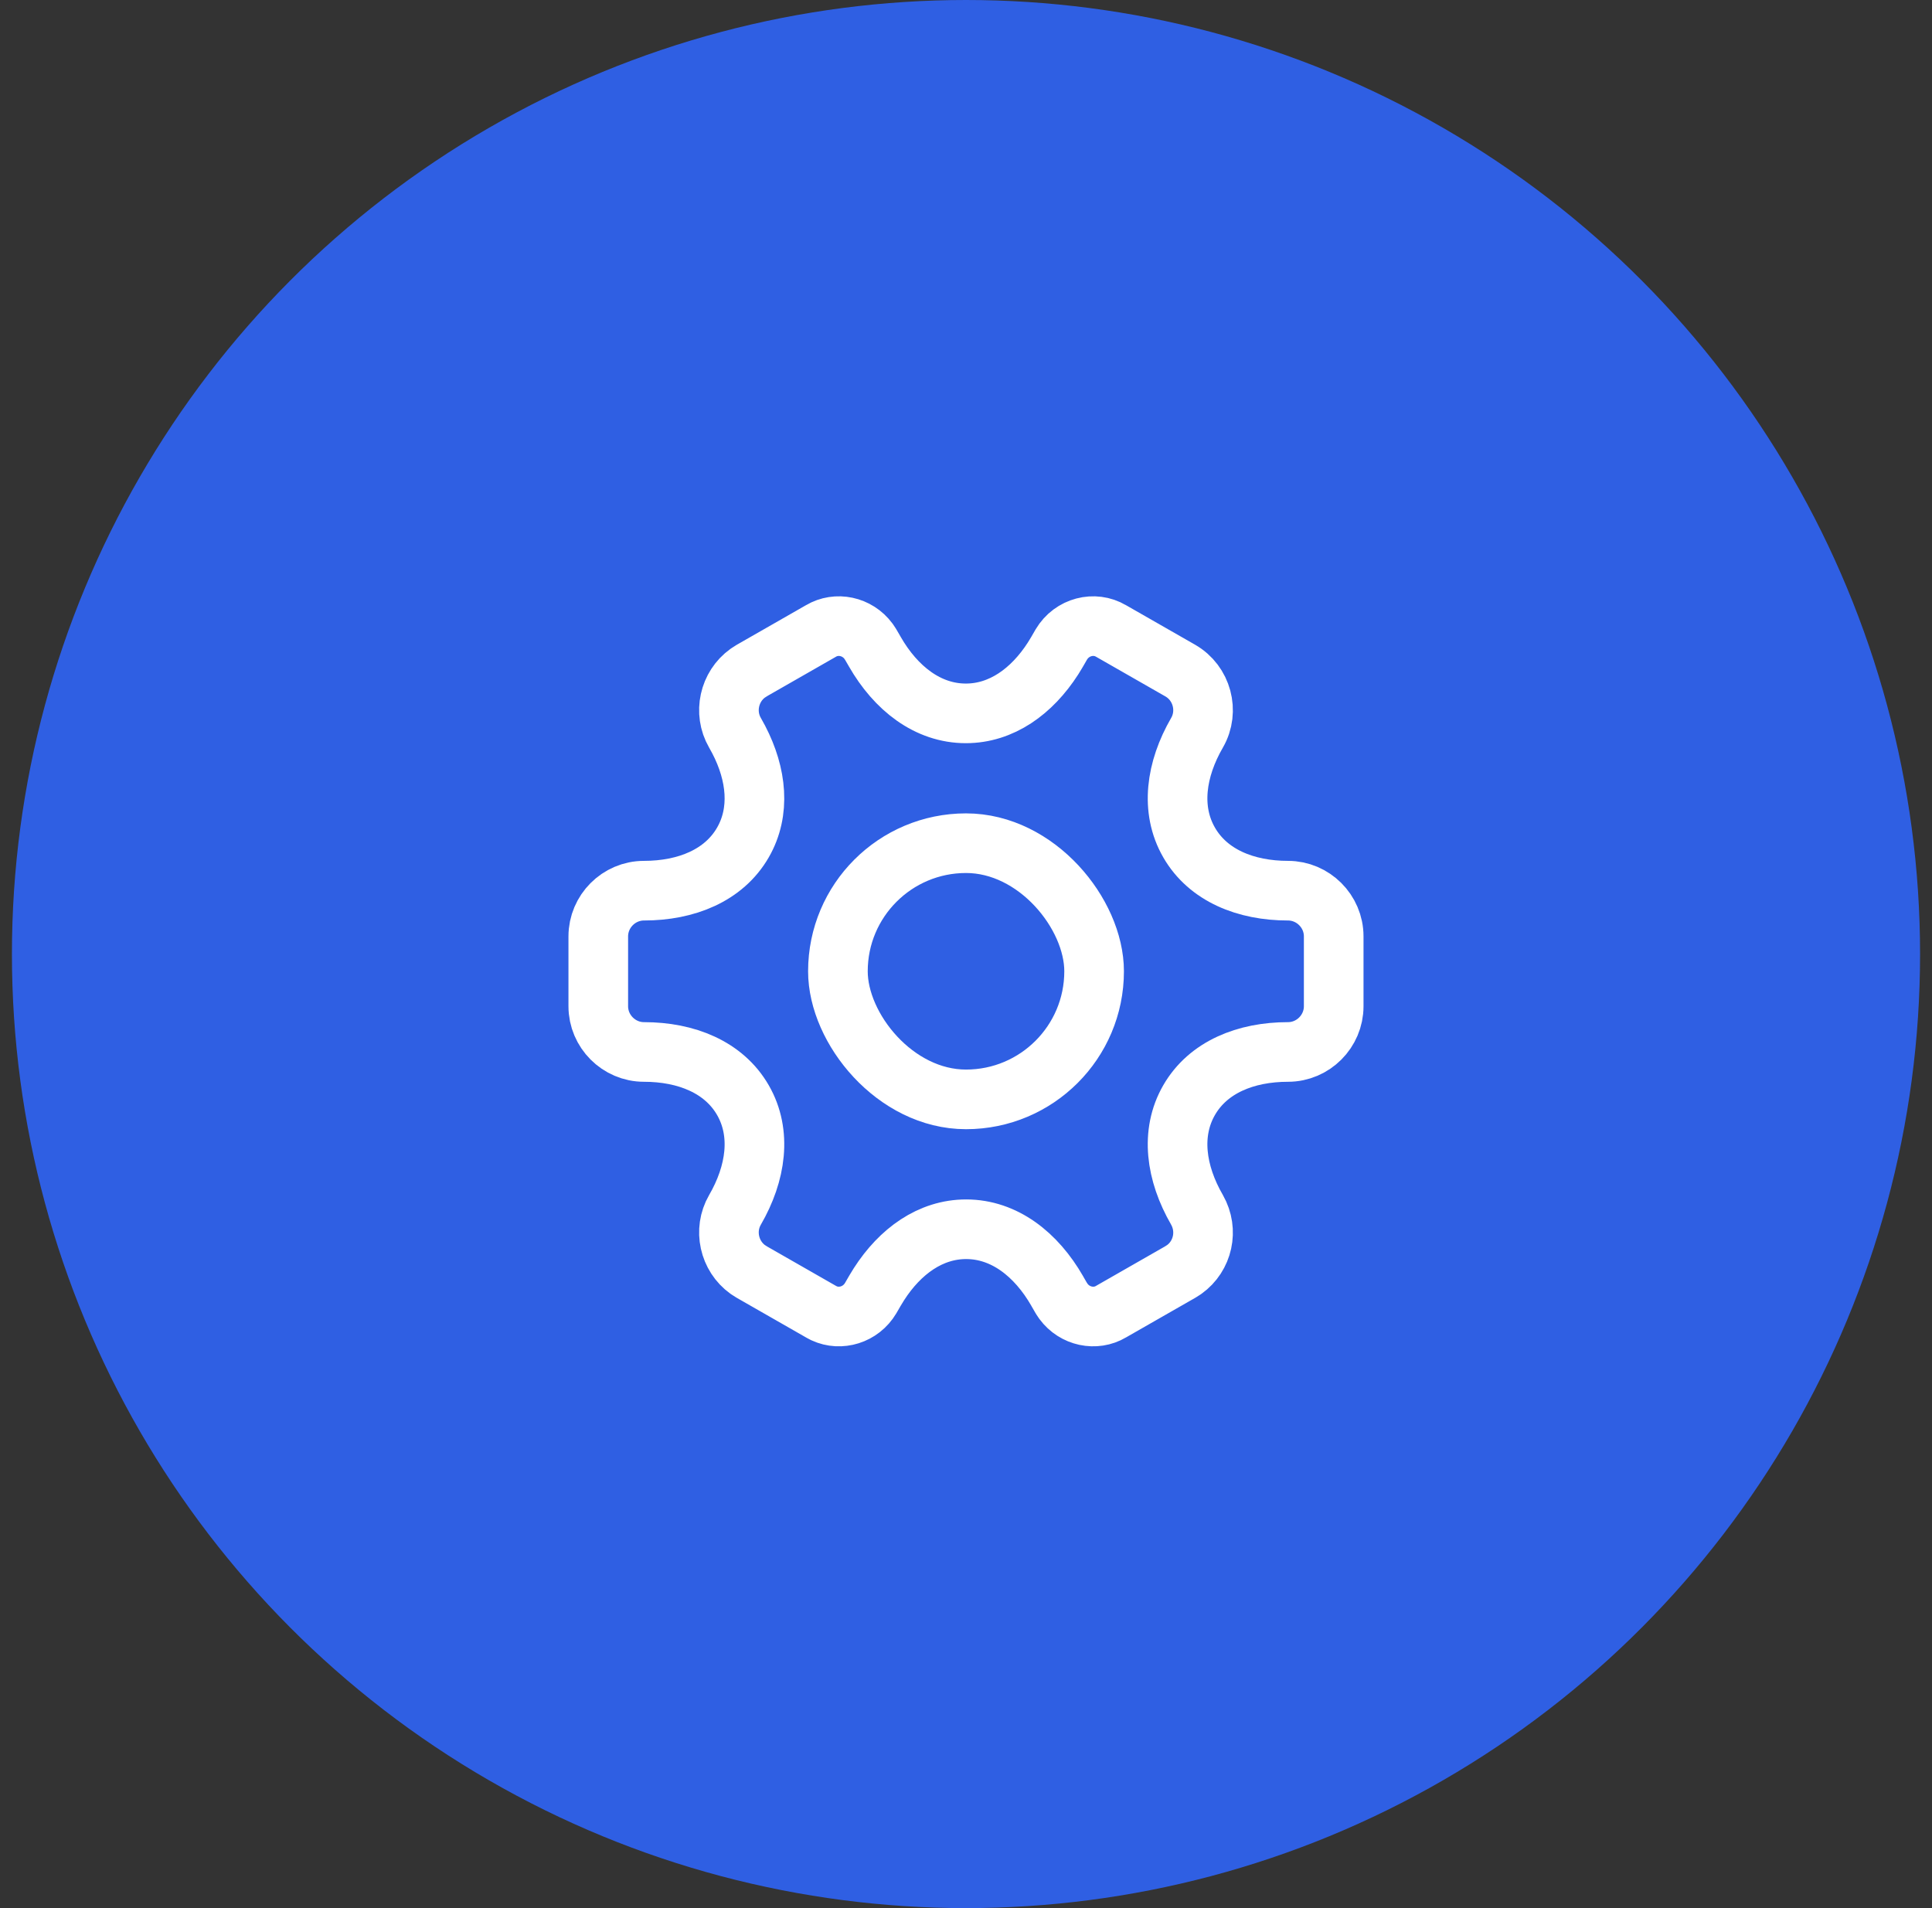
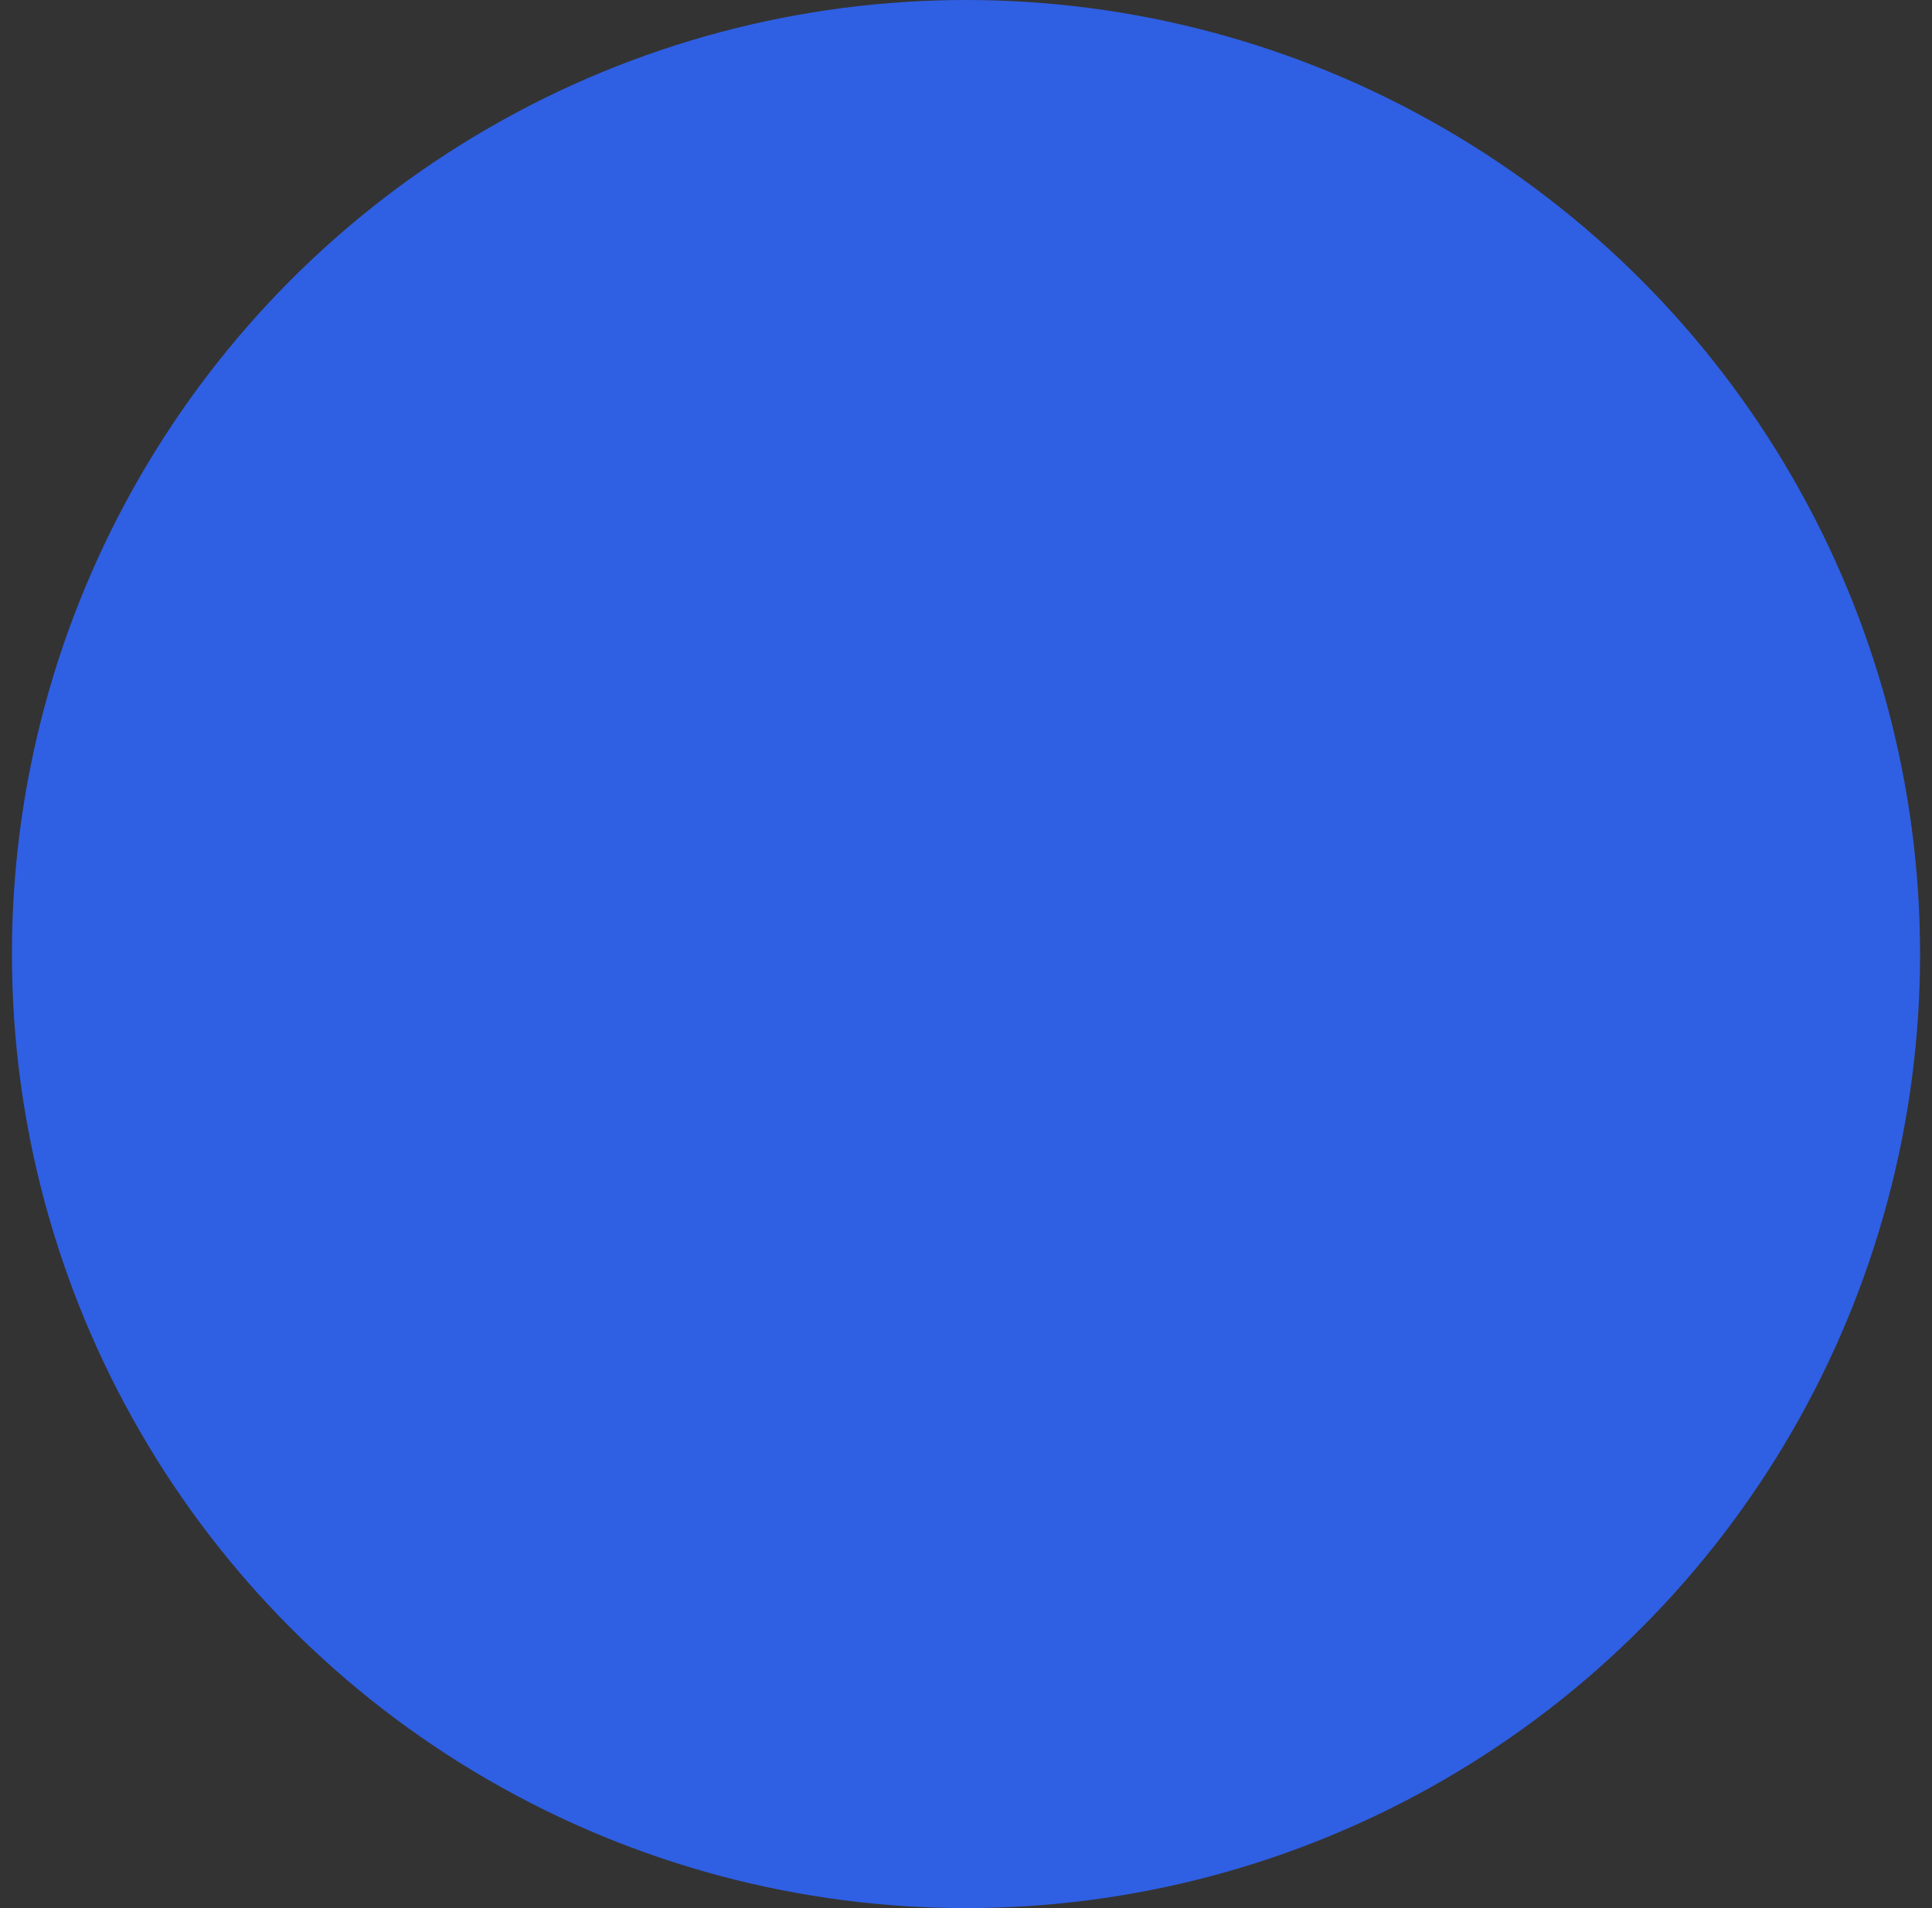
<svg xmlns="http://www.w3.org/2000/svg" width="81" height="80" viewBox="0 0 81 80" fill="none">
  <rect x="0" y="0" width="81" height="80" fill="#333333" stroke="none" />
  <circle cx="40.5" cy="40" r="40" fill="#2F5FE3" />
  <g clip-path="url(#clip0_136_7642)">
-     <path d="M44.497 27.02C44.942 26.273 45.884 26.04 46.582 26.456L46.601 26.466L49.483 28.115L49.484 28.116C50.394 28.637 50.708 29.816 50.188 30.718C49.297 32.256 49.058 33.941 49.854 35.323C50.65 36.705 52.228 37.343 54.001 37.343C55.048 37.343 55.916 38.203 55.916 39.258V42.19C55.916 43.236 55.056 44.105 54.001 44.105C52.228 44.105 50.65 44.742 49.854 46.124C49.059 47.504 49.296 49.186 50.184 50.722V50.723C50.678 51.588 50.43 52.667 49.647 53.227L49.484 53.331L49.483 53.332L46.601 54.981L46.582 54.992C45.928 55.382 45.059 55.201 44.587 54.562L44.497 54.428L44.324 54.128H44.325C43.442 52.588 42.102 51.538 40.506 51.538C39.012 51.538 37.739 52.459 36.851 53.841L36.678 54.123V54.124L36.502 54.428C36.086 55.128 35.232 55.377 34.551 55.062L34.417 54.992L34.399 54.981L31.517 53.332V53.331L31.353 53.227C30.57 52.665 30.324 51.575 30.812 50.73C31.703 49.192 31.943 47.506 31.147 46.124C30.351 44.742 28.772 44.105 26.998 44.105C25.944 44.105 25.083 43.236 25.083 42.19V39.258C25.083 38.211 25.944 37.343 26.998 37.343C28.772 37.343 30.351 36.705 31.147 35.323C31.893 34.028 31.729 32.465 30.971 31.008L30.812 30.718C30.324 29.872 30.57 28.782 31.353 28.221L31.517 28.116V28.115L34.399 26.466L34.417 26.456C35.072 26.066 35.941 26.246 36.413 26.886L36.502 27.02L36.675 27.318V27.319C37.558 28.859 38.898 29.909 40.493 29.909C41.988 29.909 43.262 28.988 44.15 27.606L44.322 27.324V27.323L44.497 27.02Z" stroke="white" stroke-width="2.5" stroke-miterlimit="10" stroke-linecap="round" stroke-linejoin="round" />
-     <rect x="35.13" y="35.352" width="10.741" height="10.741" rx="5.37" stroke="white" stroke-width="2.5" />
-   </g>
+     </g>
  <defs>
    <clipPath id="clip0_136_7642">
      <rect width="40" height="40" fill="white" transform="translate(20.5 20)" />
    </clipPath>
  </defs>
</svg>